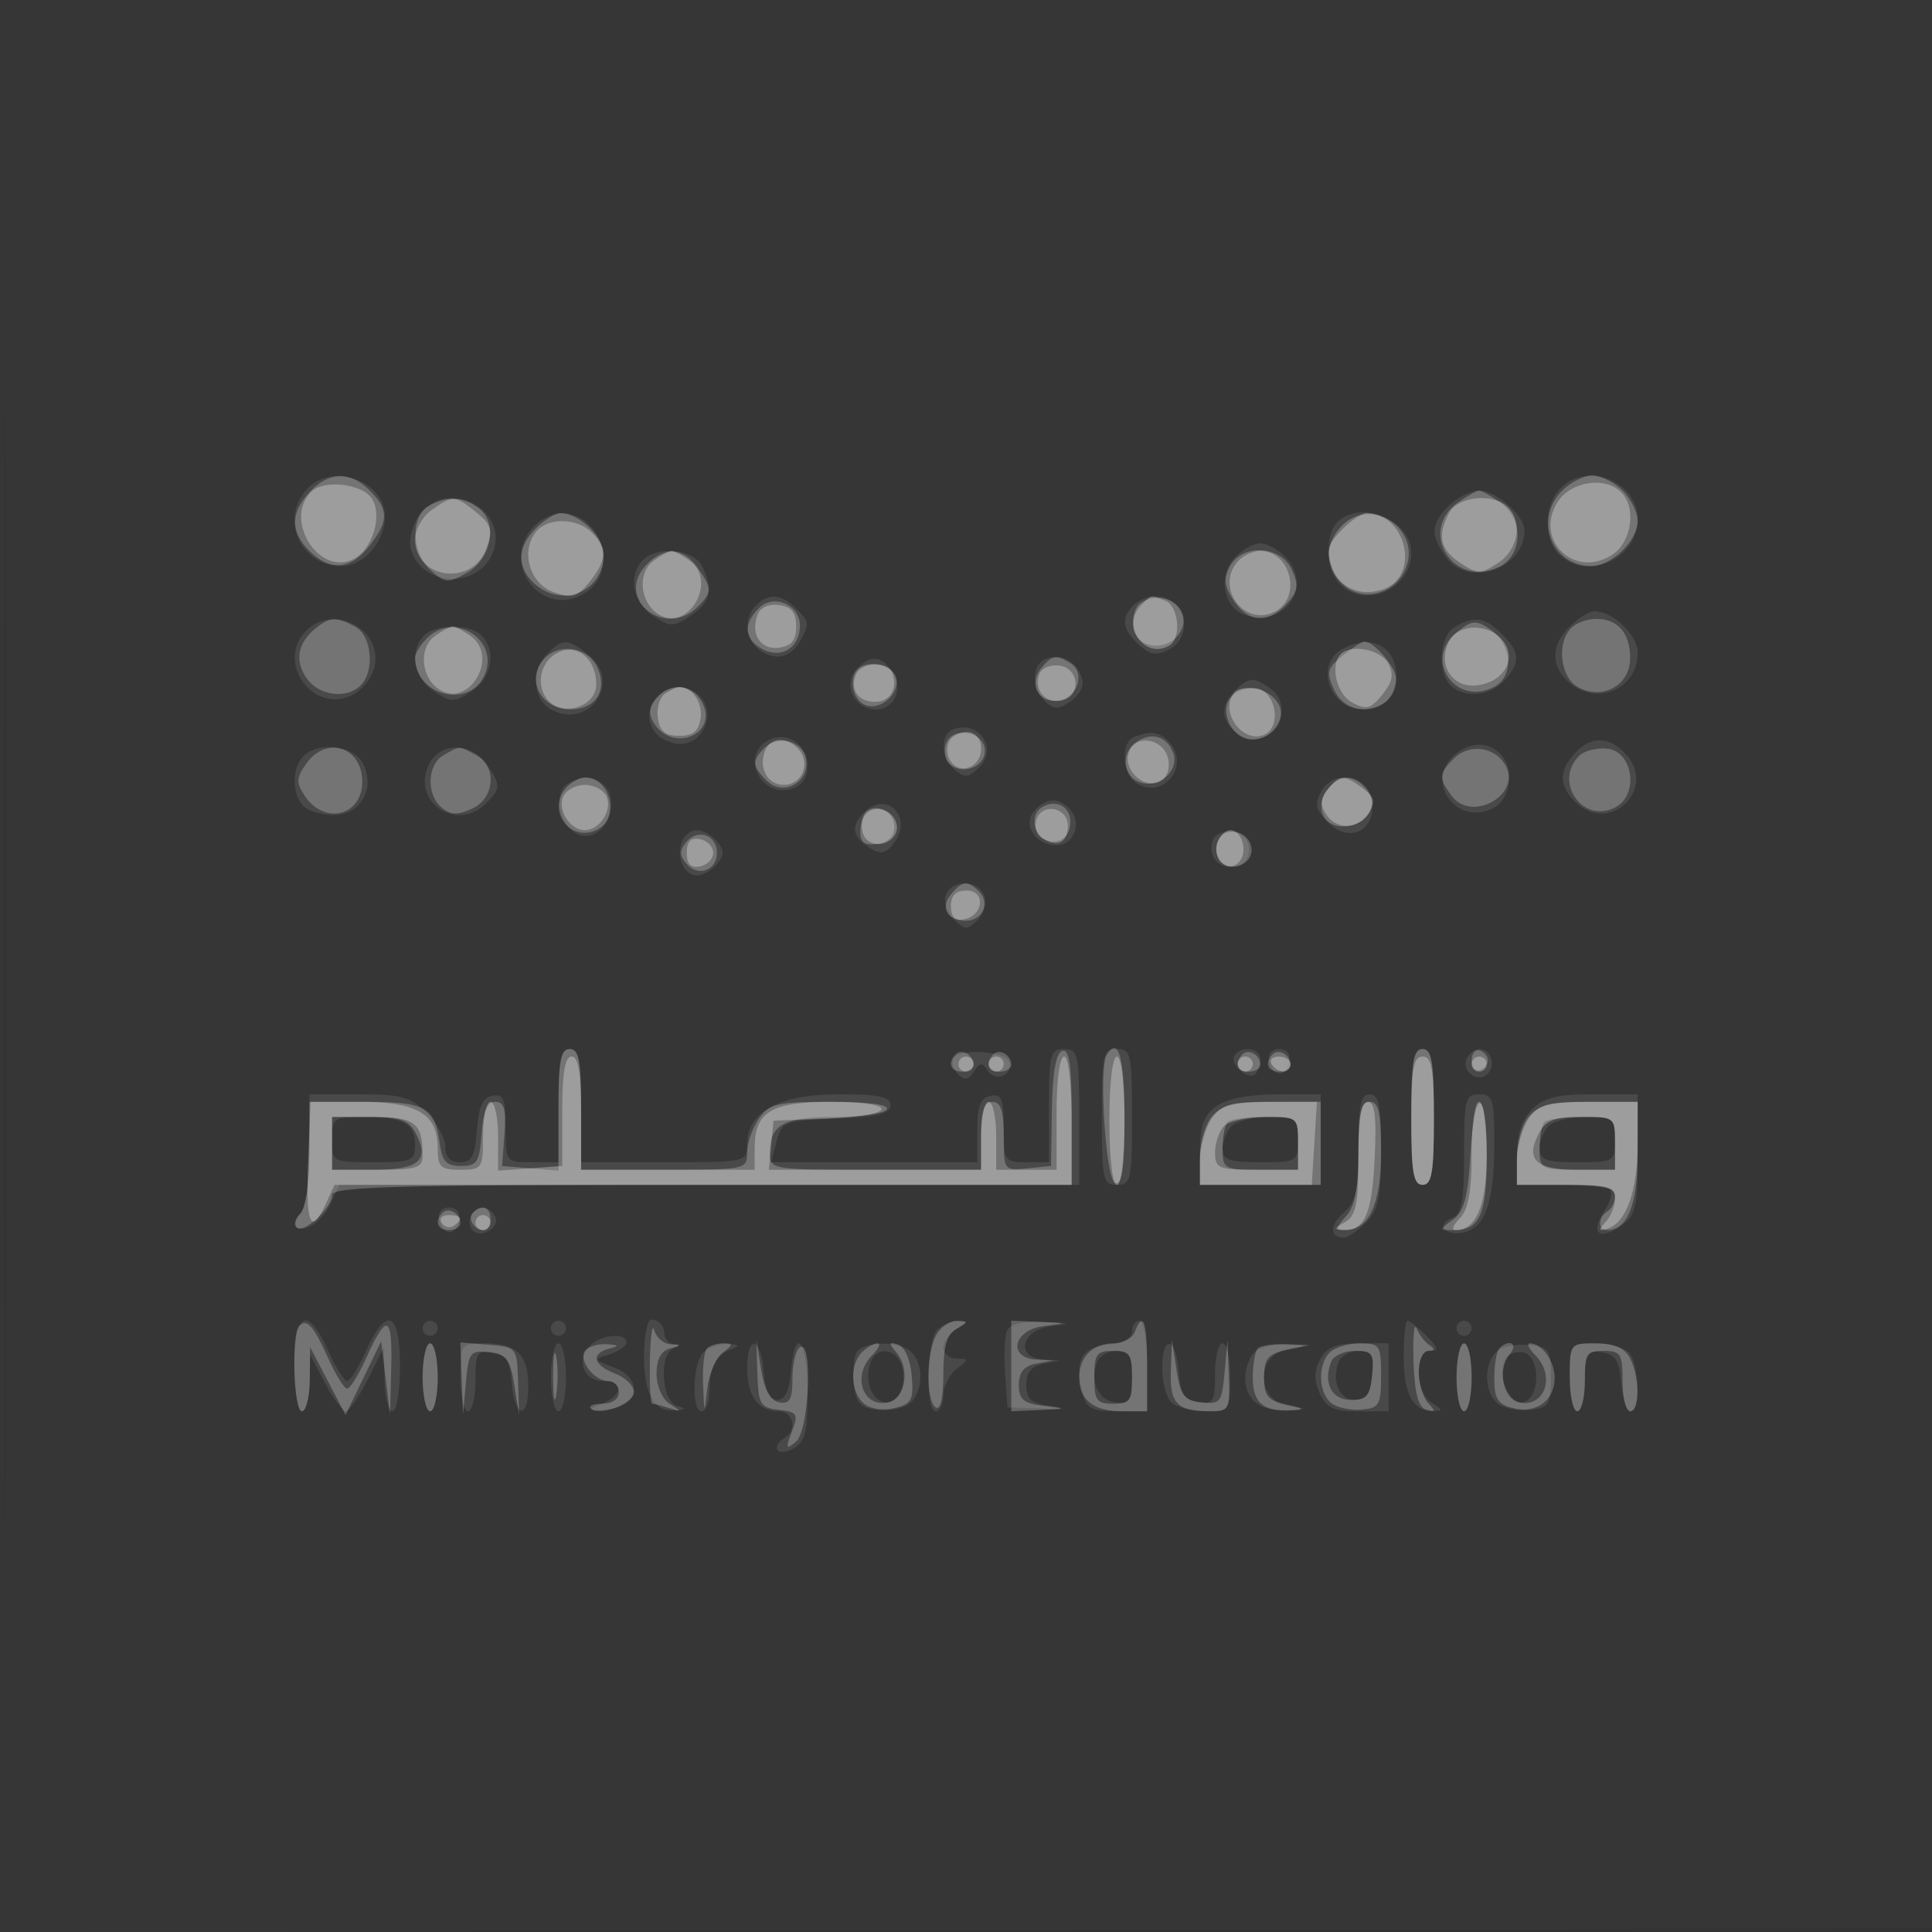
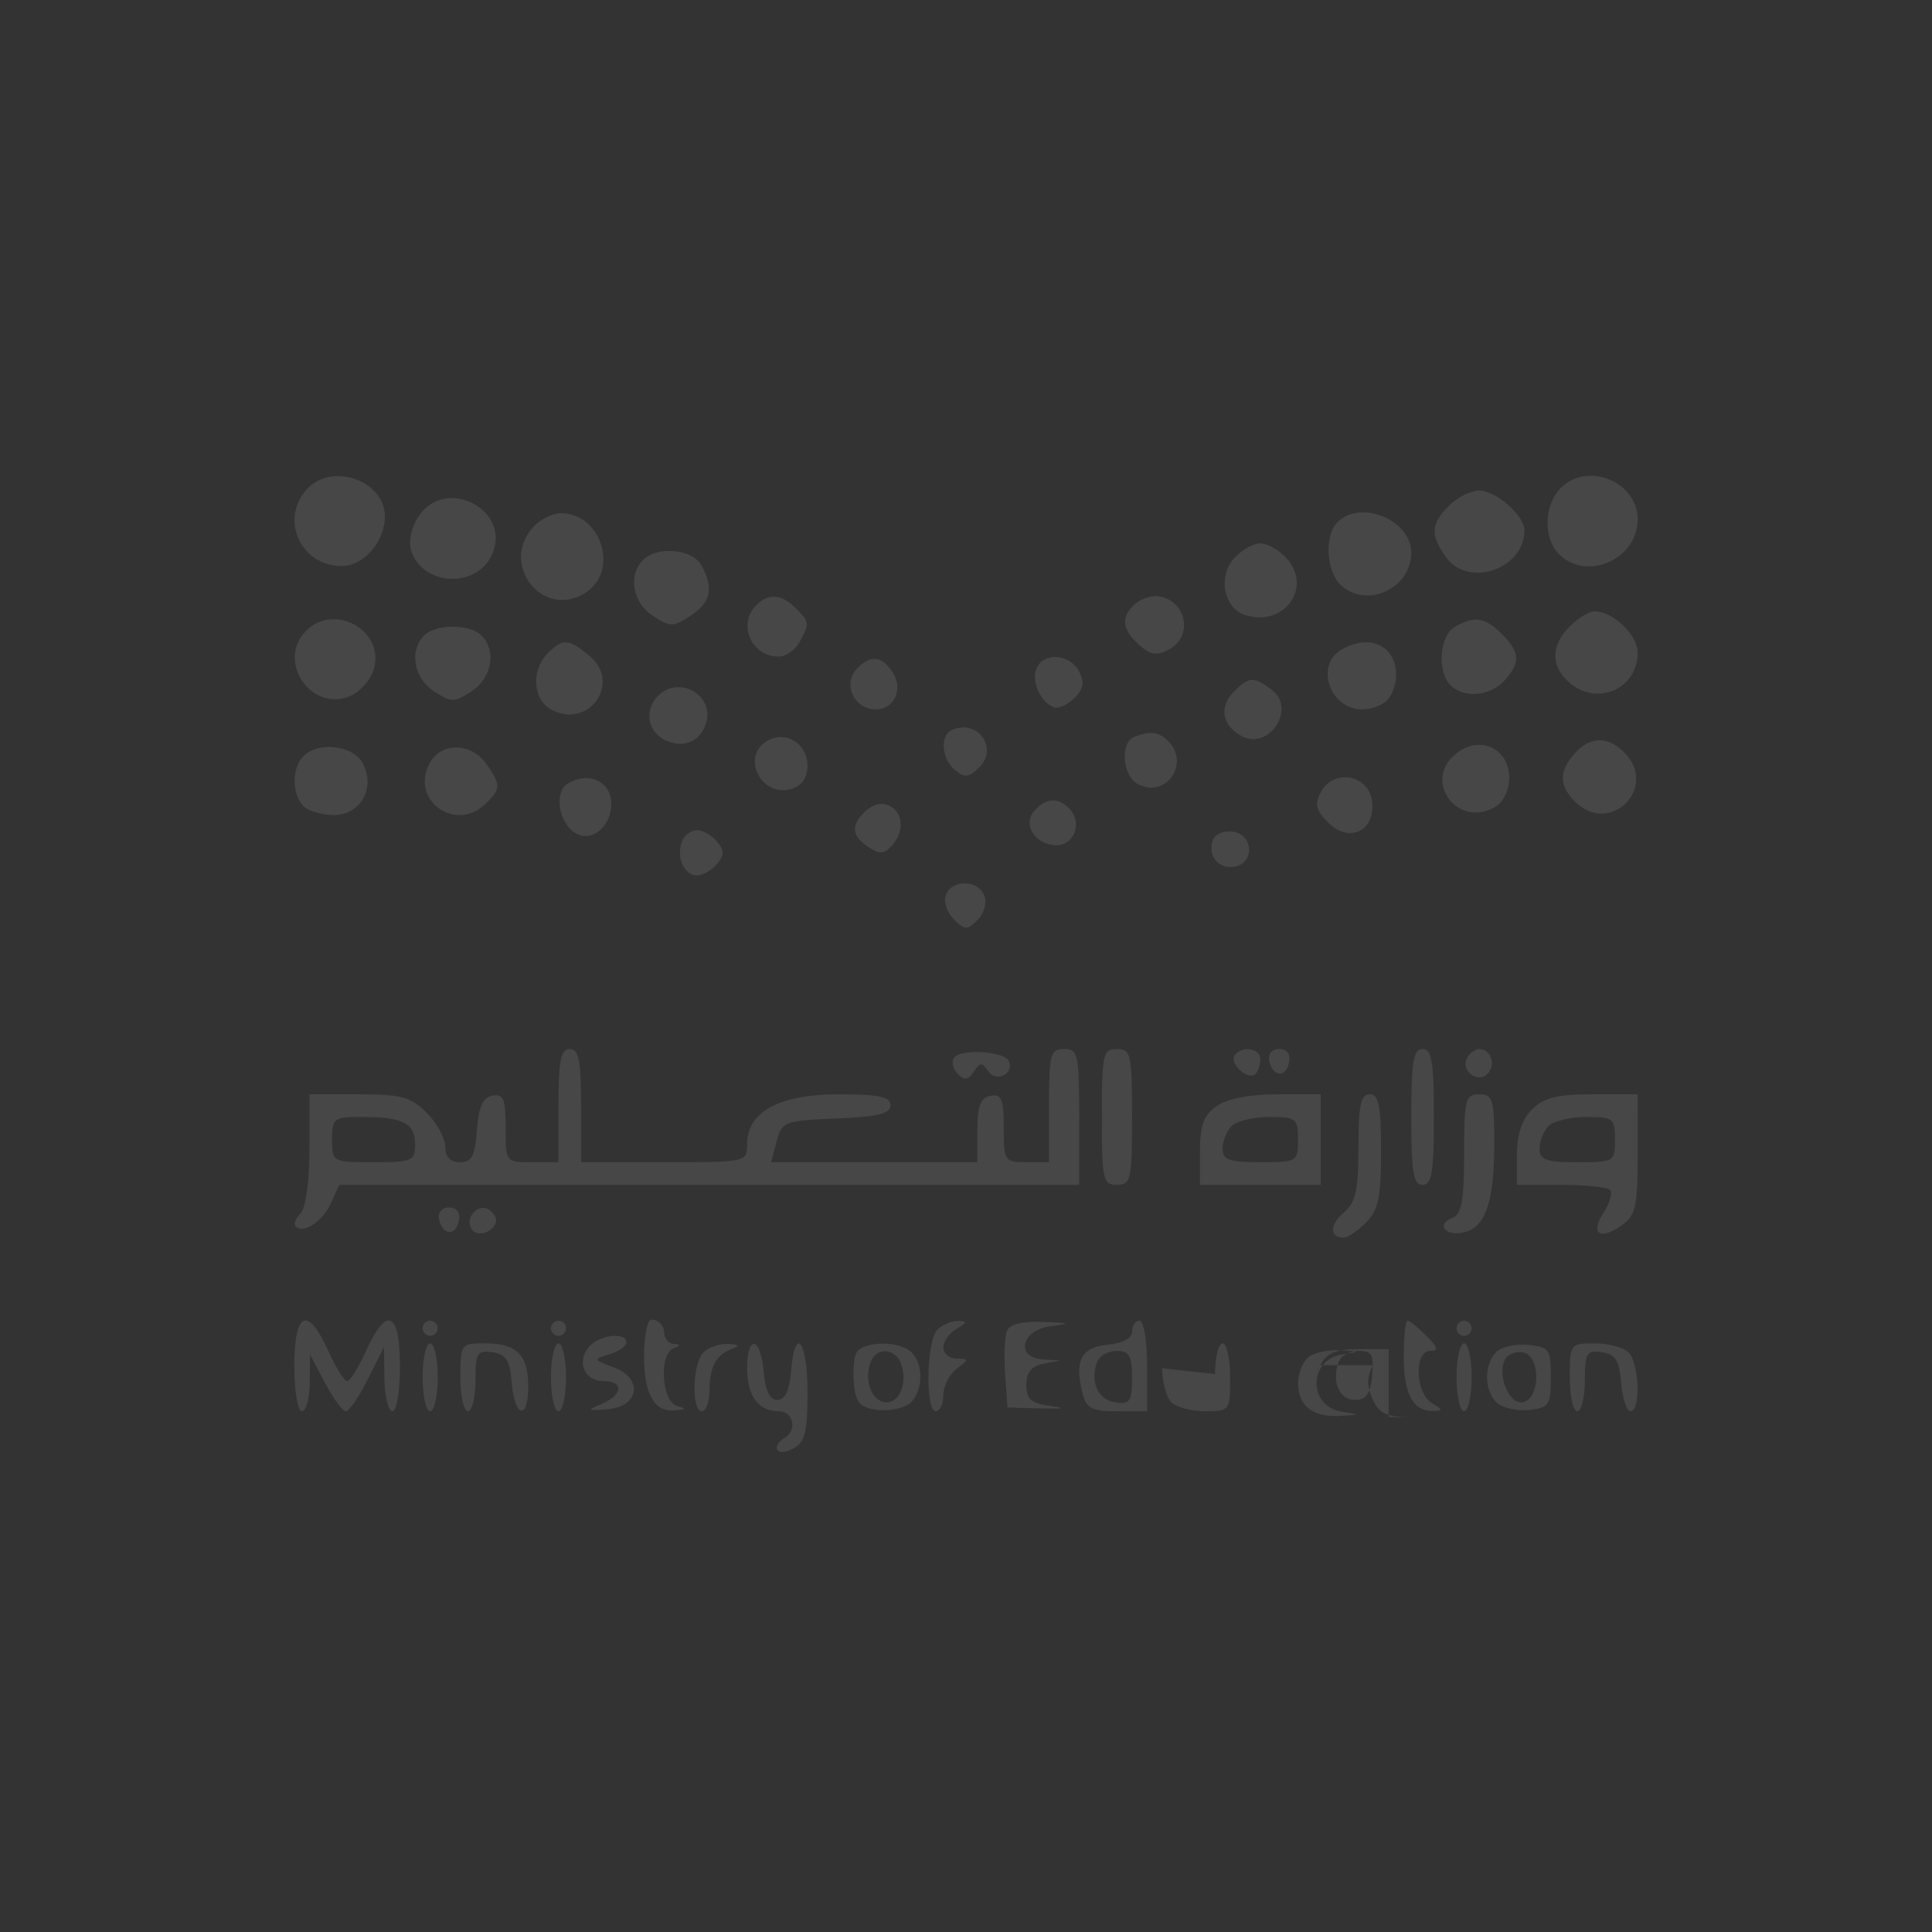
<svg xmlns="http://www.w3.org/2000/svg" width="256" height="256">
  <rect width="100%" height="100%" fill="#333333" stroke="none" />
-   <path fill-opacity=".016" d="M0 128.004v128.004l128.25-.254 128.25-.254.254-127.75L257.008 0H0v128.004m.485.496c0 70.4.119 99.053.265 63.672.146-35.38.146-92.98 0-128C.604 29.153.485 58.1.485 128.5" fill="#fbfbfb" fill-rule="evenodd" />
-   <path fill-opacity=".103" d="M40.655 64.829C37.033 68.831 39.833 75 45.272 75 48.196 75 51 71.785 51 68.432c0-4.771-7.062-7.231-10.345-3.603m166 0c-2.09 2.31-2.132 6.551-.084 8.6 3.668 3.667 10.429.684 10.429-4.603 0-5.121-6.911-7.792-10.345-3.997M192 67c-2.407 2.407-2.501 3.84-.443 6.777 2.934 4.19 10.443 1.673 10.443-3.5 0-1.966-3.764-5.277-6-5.277-1.1 0-2.9.9-4 2M55.44 68.451c-.946 1.444-1.338 3.294-.955 4.501 1.493 4.706 8.632 5.081 10.691.561 2.706-5.939-6.145-10.542-9.736-5.062m15.215 1.378c-4.548 5.025 1.354 12.361 6.98 8.675C82.068 75.599 79.674 68 74.326 68c-1.109 0-2.761.823-3.671 1.829M177.2 69.2c-1.699 1.699-1.488 6.369.371 8.229 3.338 3.337 9.429.633 9.429-4.186 0-4.351-6.72-7.123-9.8-4.043m-13.664 4.76c-2.201 2.433-1.384 6.636 1.466 7.541 5.157 1.636 8.984-3.649 5.462-7.541C169.488 72.882 167.93 72 167 72c-.93 0-2.488.882-3.464 1.96M85.2 74.2c-2.016 2.016-1.379 5.637 1.3 7.392 2.316 1.517 2.684 1.517 5 0 2.694-1.766 3.099-3.604 1.465-6.658-1.173-2.192-5.864-2.635-7.765-.734m15 6c-2.512 2.512-.642 6.8 2.965 6.8.97 0 2.23-.87 2.8-1.934 1.339-2.502 1.323-2.635-.536-4.495-1.879-1.879-3.599-2.001-5.229-.371m50 0c-1.701 1.701-1.492 3.226.717 5.225 1.529 1.384 2.338 1.509 4 .62C158.394 84.184 156.983 79 153 79c-.88 0-2.14.54-2.8 1.2M208 83c-2.491 2.491-2.554 5.189-.171 7.345 3.681 3.332 9.171 1.021 9.171-3.86 0-2.357-3.263-5.485-5.723-5.485-.702 0-2.177.9-3.277 2m-167.429.571c-4.045 4.046.74 10.975 5.942 8.605 1.338-.609 2.723-2.266 3.078-3.682 1.264-5.037-5.315-8.627-9.02-4.923m152.179-.491c-2.01 1.171-2.349 5.921-.55 7.72 1.767 1.767 5.254 1.46 7.145-.629 2.163-2.39 2.088-3.738-.345-6.171-2.222-2.222-3.653-2.433-6.25-.92M56.2 84.2c-2.016 2.016-1.379 5.637 1.3 7.392 2.316 1.517 2.684 1.517 5 0 2.679-1.755 3.316-5.376 1.3-7.392-1.547-1.547-6.053-1.547-7.6 0m16.371 2.371c-2.22 2.221-1.974 6.143.467 7.449 5.029 2.692 9.417-3.614 5.002-7.189-2.761-2.235-3.46-2.269-5.469-.26m105.179-.491c-3.56 2.073-1.53 7.92 2.75 7.92 1.155 0 2.64-.54 3.3-1.2.66-.66 1.2-2.145 1.2-3.3 0-3.954-3.499-5.605-7.25-3.42m-64.132 2.445c-2.039 2.039-.502 5.475 2.449 5.475 2.387 0 3.638-2.658 2.271-4.826-1.434-2.273-2.895-2.474-4.72-.649m23.691.111c-.668 1.741.634 4.512 2.396 5.099.585.195 1.789-.372 2.677-1.26 1.224-1.224 1.364-2.08.581-3.544-1.261-2.356-4.792-2.54-5.654-.295m26.212 2.985c-1.949 1.949-1.656 4.265.729 5.767 3.737 2.353 7.731-3.466 4.168-6.072-2.321-1.696-2.933-1.658-4.897.305M87.2 92.2c-1.8 1.8-1.447 4.598.728 5.761 2.442 1.307 4.817.419 5.617-2.101 1.185-3.736-3.542-6.463-6.345-3.66m39.05 4.467c-1.738.695-1.563 3.828.3 5.375 1.281 1.063 1.842.994 3.233-.397 2.519-2.518-.18-6.32-3.533-4.978m-24.526 1.467c-3.68 2.06-.841 7.673 3.228 6.381 1.314-.417 2.048-1.509 2.048-3.047 0-2.915-2.829-4.703-5.276-3.334m48.526-.472c-1.849.746-1.517 5.089.474 6.204 3.671 2.054 7.07-2.672 4.076-5.666-1.25-1.25-2.437-1.391-4.55-.538m42.648 2.219c-4.362 3.533.086 9.803 5.064 7.139 2.021-1.081 2.686-4.529 1.273-6.593-1.43-2.087-4.144-2.321-6.337-.546m15.757-.052c-2.184 2.413-2.09 4.467.305 6.635 4.504 4.076 10.58-2 6.504-6.504-2.22-2.453-4.666-2.5-6.809-.131M40.2 100.2c-1.543 1.543-1.543 5.057 0 6.6.66.66 2.47 1.2 4.021 1.2 3.57 0 5.591-3.613 3.847-6.874-1.272-2.376-5.876-2.918-7.868-.926m16.732.926c-2.653 4.958 3.493 9.306 7.497 5.303 1.952-1.953 1.953-2.438.014-5.206-2-2.856-6.007-2.907-7.511-.097m18.231 2.752c-1.747 1.108-1.123 5.13 1.003 6.462 2.184 1.368 4.834-.746 4.834-3.855 0-2.98-3.08-4.355-5.837-2.607m99.881 1.039c-.881 1.647-.698 2.429.956 4.083 2.797 2.797 6.264 1.115 5.81-2.817-.406-3.518-5.091-4.394-6.766-1.266m-60.56 2.742c-1.831 1.831-1.565 3.269.884 4.77 1.366.836 2.05.666 3.122-.776 2.543-3.422-1.023-6.978-4.006-3.994M137 107.5c-1.532 1.846.246 4.5 3.015 4.5 2.238 0 3.382-2.817 1.88-4.627-1.487-1.791-3.343-1.743-4.895.127m-46.638 4c-.793 2.064.282 4.5 1.984 4.5.775 0 1.969-.675 2.654-1.5.993-1.197.993-1.803 0-3-.685-.825-1.879-1.5-2.654-1.5-.775 0-1.668.675-1.984 1.5m70.358-.212c-.793 2.066.755 3.96 2.9 3.547 2.657-.512 2.461-4.252-.243-4.638-1.167-.166-2.363.324-2.657 1.091m-35.388 7.29c-.333.867.131 2.314 1.031 3.214 1.473 1.472 1.791 1.482 3.174.1.869-.87 1.257-2.265.893-3.214-.814-2.122-4.296-2.19-5.098-.1M74 146.5v7.5h-3.5c-3.49 0-3.5-.013-3.5-4.573 0-3.816-.29-4.519-1.75-4.242-1.277.242-1.833 1.48-2.057 4.574-.249 3.427-.681 4.241-2.25 4.241-1.291 0-1.943-.687-1.943-2.045 0-1.125-1.105-3.15-2.455-4.5-2.106-2.107-3.383-2.455-9-2.455H41v7.3c0 4.287-.488 7.788-1.183 8.483-.651.651-.941 1.427-.643 1.724 1.03 1.03 3.561-.629 4.669-3.062L44.957 157H143v-9c0-8.333-.148-9-2-9-1.822 0-2 .667-2 7.5v7.5h-3c-2.896 0-3-.159-3-4.573 0-3.821-.288-4.517-1.75-4.228-1.336.263-1.75 1.344-1.75 4.574v4.23l-13.664-.002-13.663-.001.732-2.75c.703-2.638 1.024-2.762 7.914-3.044 5.486-.224 7.181-.637 7.181-1.75 0-1.133-1.521-1.456-6.865-1.456-7.866 0-12.135 2.312-12.135 6.573 0 2.422-.021 2.427-11 2.427H77v-7.5c0-6-.3-7.5-1.5-7.5s-1.5 1.5-1.5 7.5m52.374-6.296c-.33.533-.08 1.49.555 2.125.872.872 1.388.79 2.113-.337.804-1.252 1.101-1.271 1.846-.114 1.005 1.56 3.42.545 2.84-1.193-.469-1.408-6.536-1.805-7.354-.481M146 148c0 8.333.148 9 2 9s2-.667 2-9-.148-9-2-9-2 .667-2 9m17.57-8.113c-.681 1.101 1.868 3.342 2.772 2.438.362-.362.658-1.258.658-1.992 0-1.489-2.578-1.825-3.43-.446m4.607.666c.452 2.172 2.227 2.305 2.633.197.21-1.095-.28-1.75-1.31-1.75-.961 0-1.512.647-1.323 1.553M187 148c0 7.333.278 9 1.5 9s1.5-1.667 1.5-9-.278-9-1.5-9-1.5 1.667-1.5 9m7.446-7.913c-1.03 1.668 1.287 3.58 2.667 2.2 1.154-1.154.432-3.287-1.113-3.287-.485 0-1.184.489-1.554 1.087m-33.223 6.47c-1.73 1.211-2.223 2.542-2.223 6V157h16v-12h-5.777c-3.611 0-6.612.584-8 1.557M180 152.01c0 5.711-.361 7.319-1.949 8.678-1.896 1.624-1.892 3.312.008 3.312.518 0 1.841-.9 2.941-2 1.644-1.644 2-3.333 2-9.5 0-6-.3-7.5-1.5-7.5-1.191 0-1.5 1.446-1.5 7.01m14 .883c0 6.236-.328 8.019-1.563 8.493-2.264.869-.82 2.527 1.641 1.883 2.796-.731 3.922-4.129 3.922-11.834 0-5.768-.207-6.435-2-6.435-1.831 0-2 .667-2 7.893m9-5.893c-1.333 1.333-2 3.333-2 6v4h5.833c3.209 0 6.135.302 6.504.67.368.369-.002 1.695-.822 2.948-1.852 2.825-.57 3.809 2.322 1.784 1.909-1.337 2.163-2.45 2.163-9.459V145h-6c-4.667 0-6.444.444-8 2m-159 4c0 2.97.056 3 5.5 3 5.134 0 5.5-.159 5.5-2.393 0-2.775-1.633-3.607-7.082-3.607-3.687 0-3.918.177-3.918 3m119.2-1.8c-.66.66-1.2 2.01-1.2 3 0 1.493.852 1.8 5 1.8 4.889 0 5-.067 5-3 0-2.807-.244-3-3.8-3-2.09 0-4.34.54-5 1.2m42 0c-.66.66-1.2 2.01-1.2 3 0 1.493.852 1.8 5 1.8 4.889 0 5-.067 5-3 0-2.807-.244-3-3.8-3-2.09 0-4.34.54-5 1.2M58.177 161.553c.452 2.172 2.227 2.305 2.633.197.21-1.095-.28-1.75-1.31-1.75-.961 0-1.512.647-1.323 1.553m4.269-.466c-.369.598-.28 1.479.199 1.958 1.183 1.183 3.786-.538 2.924-1.933-.873-1.414-2.258-1.425-3.123-.025M39 181c0 3.333.444 6 1 6 .55 0 1.02-1.687 1.044-3.75l.044-3.75 1.98 3.75c1.089 2.063 2.33 3.75 2.759 3.75.428 0 1.74-1.912 2.914-4.25l2.135-4.25.062 4.25c.034 2.338.512 4.25 1.062 4.25.556 0 1-2.667 1-6 0-7.23-1.784-8.023-4.5-2-.992 2.2-2.117 4-2.5 4s-1.508-1.8-2.5-4c-2.716-6.023-4.5-5.23-4.5 2m17-5c0 .55.45 1 1 1s1-.45 1-1-.45-1-1-1-1 .45-1 1m17 0c0 .55.45 1 1 1s1-.45 1-1-.45-1-1-1-1 .45-1 1m12.908-.75c-.773 2.111-.757 7.017.03 9.088.712 1.872 1.687 2.628 3.287 2.546 1.694-.086 1.828-.233.525-.573-2.078-.543-2.49-6.846-.5-7.649 1-.403 1-.52 0-.583-.687-.043-1.25-.754-1.25-1.579 0-1.201-1.731-2.235-2.092-1.25m38.292.95c-1.445 1.445-1.619 10.8-.2 10.8.55 0 1-.963 1-2.14s.787-2.737 1.75-3.468c1.667-1.265 1.667-1.33 0-1.36-.963-.018-1.75-.685-1.75-1.482 0-.798.787-1.909 1.75-2.47 1.441-.839 1.476-1.025.2-1.05-.852-.016-2.09.51-2.75 1.17m9.206.186c-.293.762-.391 3.349-.219 5.75l.313 4.364 4.5.125c3.005.083 3.42-.021 1.25-.314-2.628-.354-3.25-.891-3.25-2.805 0-1.659.672-2.496 2.25-2.8l2.25-.434-2.25-.136c-3.784-.229-2.947-3.923 1-4.413 2.796-.347 2.651-.425-1.031-.563-2.845-.106-4.46.305-4.813 1.226m16.594.051c0 .889-1.236 1.556-3.242 1.75-3.497.338-4.408 2.088-3.328 6.392.516 2.054 1.211 2.421 4.589 2.421H152v-6c0-3.333-.444-6-1-6-.55 0-1 .646-1 1.437m36 3.363c0 4.95 1.252 7.223 3.95 7.17 1.276-.025 1.241-.211-.2-1.05-2.218-1.292-2.422-6.92-.25-6.92 1.167 0 1.056-.444-.5-2-1.1-1.1-2.225-2-2.5-2-.275 0-.5 2.16-.5 4.8m7-3.8c0 .55.45 1 1 1s1-.45 1-1-.45-1-1-1-1 .45-1 1m-114.989 2.487c-1.654 1.992-.56 4.513 1.958 4.513 2.717 0 2.584 1.83-.219 3.016-2.055.87-1.99.932.75.718 4.226-.33 4.772-4.102.806-5.565-2.739-1.01-2.753-1.051-.556-1.718 1.237-.376 2.25-1.082 2.25-1.568 0-1.445-3.656-1.002-4.989.604M56 182.5c0 2.475.45 4.5 1 4.5s1-2.025 1-4.5-.45-4.5-1-4.5-1 2.025-1 4.5m5 0c0 2.475.45 4.5 1 4.5s1-1.831 1-4.07c0-3.648.233-4.036 2.25-3.75 1.807.257 2.311 1.058 2.56 4.07.383 4.623 2.19 4.995 2.19.45 0-4.173-1.527-5.7-5.7-5.7-3.244 0-3.3.076-3.3 4.5m12 0c0 2.475.45 4.5 1 4.5s1-2.025 1-4.5-.45-4.5-1-4.5-1 2.025-1 4.5m20.2-3.3c-1.448 1.448-1.611 7.8-.2 7.8.55 0 1.007-1.238 1.015-2.75.018-3.162.855-4.71 2.985-5.521 1.069-.407.911-.594-.55-.65-1.127-.043-2.59.461-3.25 1.121m5.8 2.1c0 3.677 1.491 5.7 4.2 5.7 1.914 0 2.477 2.463.8 3.5-1.957 1.209-1.036 2.59 1 1.5 1.683-.901 2-2.094 2-7.535 0-6.905-1.671-8.977-2.19-2.715-.209 2.529-.799 3.75-1.81 3.75-1.011 0-1.601-1.221-1.81-3.75-.383-4.623-2.19-4.995-2.19-.45m14.394-1.884c-.299.778-.397 2.691-.219 4.25.26 2.267.888 2.899 3.135 3.156 1.546.177 3.459-.215 4.25-.872 1.75-1.452 1.88-5.11.24-6.75-1.657-1.657-6.744-1.509-7.406.216M154 181.3c0 1.815.54 3.84 1.2 4.5.66.66 2.685 1.2 4.5 1.2 3.244 0 3.3-.076 3.3-4.5 0-2.475-.45-4.5-1-4.5s-1 1.831-1 4.07c0 3.648-.233 4.036-2.25 3.75-1.807-.257-2.311-1.058-2.56-4.07-.383-4.623-2.19-4.995-2.19-.45m12.2-2.1c-.66.66-1.2 2.145-1.2 3.3 0 2.989 1.922 4.523 5.45 4.35 2.934-.144 2.948-.165.362-.56-4.507-.689-4.474-6.89.04-7.584 2.497-.383 2.474-.415-.402-.556-1.677-.083-3.59.39-4.25 1.05m8.732.926c-.826 1.544-.841 2.778-.056 4.5.877 1.926 1.841 2.374 5.103 2.374H184v-9h-3.965c-3.02 0-4.236.507-5.103 2.126M193 182.5c0 2.475.45 4.5 1 4.5s1-2.025 1-4.5-.45-4.5-1-4.5-1 2.025-1 4.5m5.245-3.345c-1.679 1.679-1.575 5.326.195 6.795.791.657 2.704 1.049 4.25.872 2.558-.293 2.81-.681 2.81-4.322 0-3.714-.215-4.021-3.005-4.295-1.653-.162-3.565.265-4.25.95M208 182.5c0 2.475.45 4.5 1 4.5s1-1.831 1-4.07c0-3.648.233-4.036 2.25-3.75 1.807.257 2.311 1.058 2.56 4.07.171 2.063.734 3.75 1.25 3.75 1.366 0 1.153-6.387-.26-7.8-.66-.66-2.685-1.2-4.5-1.2-3.244 0-3.3.076-3.3 4.5m-92.616-2.058c-.884 2.304.002 5.009 1.752 5.346 1.903.366 3.155-2.295 2.319-4.929-.699-2.203-3.284-2.468-4.071-.417m30 0c-.995 2.592.092 5.052 2.376 5.378 1.961.279 2.24-.125 2.24-3.25 0-2.922-.369-3.57-2.031-3.57-1.118 0-2.281.649-2.585 1.442m32 0c-.98 2.554.074 5.058 2.13 5.058 1.51 0 2.061-.779 2.299-3.25.264-2.732-.02-3.25-1.781-3.25-1.152 0-2.344.649-2.648 1.442m22.115-.441c-1.226 1.984.421 6.161 2.287 5.802 2.336-.45 2.385-6.146.057-6.595-.911-.175-1.966.182-2.344.793" fill="#fbfbfb" fill-rule="evenodd" />
-   <path fill-opacity=".24" d="M41.039 65.189C38.462 67.954 38.45 70.45 41 73c2.728 2.728 5.454 2.51 7.927-.635 2.591-3.294 2.606-4.832.073-7.365-2.603-2.603-5.423-2.536-7.961.189M207 65c-3.778 3.778-1.395 10 3.829 10 2.721 0 6.171-3.354 6.171-6 0-1.1-.9-2.9-2-4s-2.9-2-4-2-2.9.9-4 2m-13.777 1.557c-5.395 3.778-.749 11.371 5.277 8.625 3.31-1.508 3.467-6.391.277-8.625C197.555 65.701 196.305 65 196 65c-.305 0-1.555.701-2.777 1.557M56.75 67.08c-2.404 1.4-2.224 6.181.318 8.482 1.888 1.708 2.303 1.741 4.75.373 3.339-1.865 4.221-6.702 1.577-8.636-2.111-1.543-4.251-1.613-6.645-.219M71 70c-2.491 2.491-2.554 5.189-.171 7.345C74.51 80.677 80 78.366 80 73.485 80 71.128 76.737 68 74.277 68c-.702 0-2.177.9-3.277 2m106.655-.171c-2.211 2.443-2.09 5.467.305 7.635 2.555 2.312 6.724 1.323 8.216-1.951 2.425-5.322-4.605-10.012-8.521-5.684m-92.159 5.175c-3.994 4.413 2.703 9.654 6.933 5.425 1.952-1.953 1.953-2.438.014-5.206-1.933-2.76-4.572-2.843-6.947-.219m77.468.063c-.86 1.608-.752 2.608.488 4.5 1.937 2.956 4.617 3.119 7.052.429 1.498-1.656 1.616-2.438.676-4.5-1.479-3.245-6.566-3.511-8.216-.429m-62.395 5.506c-2.148 2.149-1.967 4.143.495 5.461 2.468 1.321 4.936-.239 4.936-3.121 0-2.789-3.481-4.289-5.431-2.34m50.594-.695c-.736.467-1.186 1.922-1 3.235.405 2.868 4.513 3.348 6.17.721 1.905-3.021-1.969-5.985-5.17-3.956M41.831 83.25c-2.394 1.929-2.825 4.313-1.199 6.635 1.629 2.325 5.29 2.793 7.168.915 1.901-1.901 1.458-6.592-.734-7.765-2.503-1.339-3.349-1.304-5.235.215m151.162.555c-4.48 3.627-.077 9.916 5.029 7.183 2.673-1.431 2.322-5.704-.628-7.651-1.846-1.218-2.39-1.16-4.401.468M208.2 83.2c-1.992 1.992-1.45 6.596.926 7.868 3.261 1.744 6.874-.277 6.874-3.847 0-3.351-1.612-5.221-4.5-5.221-1.155 0-2.64.54-3.3 1.2M56.571 84.571C55.707 85.436 55 86.59 55 87.137c0 5.017 7.135 6.857 9.18 2.367 2.118-4.649-3.955-8.586-7.609-4.933m121.326 2.312c-2.052 1.661-2.185 2.189-1.132 4.5 1.899 4.168 8.235 3.069 8.235-1.428 0-1.519-2.925-4.955-4.218-4.955-.308 0-1.607.847-2.885 1.883M72.2 87.2c-2.66 2.66-.603 6.8 3.378 6.8 3.326 0 4.962-2.519 3.59-5.53-1.223-2.685-4.886-3.352-6.968-1.27m65.811 1.287c-1.782 2.147-.463 4.716 2.224 4.333 2.563-.365 3.638-3.652 1.613-4.935-1.874-1.188-2.423-1.102-3.837.602m-24.344.18c-1.267 1.266-.661 4.121 1.011 4.763 2.124.815 4.793-1.761 3.99-3.852-.608-1.584-3.755-2.158-5.001-.911M86.93 92.584c-.95 1.145-1.025 2.046-.27 3.25 2.53 4.036 8.604 1.397 6.374-2.77-1.314-2.456-4.271-2.688-6.104-.48m76.163-.196c-1.613 1.944.229 5.612 2.82 5.612 2.743 0 4.714-2.78 3.427-4.834-1.387-2.213-4.712-2.627-6.247-.778m-37.73 6.109c-.346.901-.167 2.099.398 2.664 1.63 1.63 4.739.531 4.739-1.675 0-2.543-4.228-3.358-5.137-.989m25.125-.112c-2.233 1.633-1.536 5.033 1.11 5.413 2.501.359 4.666-1.947 3.842-4.094-.847-2.207-2.965-2.772-4.952-1.319m-49.25.777c-1.62 1.62-1.562 2.371.331 4.265 2.157 2.156 5.677.313 5.242-2.745-.356-2.5-3.684-3.409-5.573-1.52m-60.668 2.042c-1.315 1.877-1.343 2.506-.187 4.25 2.593 3.912 7.617 2.675 7.617-1.876 0-4.622-4.785-6.151-7.43-2.374m18.18-1.124c-2.158 1.257-2.284 5.232-.22 6.945 1.169.97 2.111 1.004 4 .143 3.052-1.39 3.37-5.616.536-7.133-2.302-1.232-2.12-1.234-4.316.045m133.875.438c-1.965 1.965-2.005 2.58-.319 4.886 2.742 3.75 9.542-.237 7.087-4.154-1.481-2.362-4.782-2.719-6.768-.732m16.618-.361c-3.463 3.463.527 9.107 4.815 6.812 3.137-1.679 2.356-7.362-1.065-7.762-1.379-.161-3.066.266-3.75.95M75.2 104.2c-2.986 2.986.326 7.659 4.024 5.68 2.948-1.578 1.619-6.88-1.724-6.88-.605 0-1.64.54-2.3 1.2m100.84.252c-1.883 2.269-.856 5.048 1.865 5.048 3.154 0 4.941-2.776 3.165-4.916-1.638-1.974-3.462-2.022-5.03-.132m-37.979 2.51c-1.91 1.181-.835 4.538 1.453 4.538 1.262 0 2.096-.773 2.289-2.123.33-2.315-1.741-3.651-3.742-2.415m-23.36.67c-.385.386-.701 1.558-.701 2.604 0 1.402.593 1.819 2.25 1.584 1.471-.209 2.25-1.008 2.25-2.306 0-1.984-2.472-3.208-3.799-1.882m-23.75 3.927c-.928 1.118-.928 1.764 0 2.882 1.51 1.82 4.049.917 4.049-1.441s-2.539-3.261-4.049-1.441m70.413-.066c-.346.903-.15 2.121.436 2.707 1.524 1.524 4.41.131 4.012-1.935-.443-2.302-3.647-2.858-4.448-.772m-35.328 6.963c-1.488 1.793-.541 3.544 1.916 3.544 2.237 0 3.306-2.342 1.77-3.878-1.483-1.483-2.234-1.415-3.686.334M74 147.06v8.061l-3.736-.311-3.735-.31.312-4.25c.24-3.272-.038-4.25-1.207-4.25-1.072 0-1.609 1.25-1.827 4.25-.27 3.742-.596 4.25-2.723 4.25-1.924 0-2.497-.606-2.814-2.975-.65-4.855-1.851-5.525-9.892-5.525H41v6.8c0 3.902-.504 7.304-1.183 7.983-.651.651-.879 1.488-.506 1.861.896.896 4.689-2.581 4.689-4.299 0-1.108 8.621-1.345 49-1.345h49v-9.083c0-6.824-.311-8.979-1.25-8.664-.835.28-1.289 2.881-1.367 7.833l-.117 7.414-3.133.313c-3.099.31-3.133.264-3.133-4.25 0-3.389-.386-4.563-1.5-4.563-1.111 0-1.5 1.167-1.5 4.5v4.5h-14c-13.942 0-14-.01-14-2.3 0-3.655 1.922-4.7 8.641-4.7 3.433 0 6.519-.45 6.859-1 .392-.635-2.304-1-7.384-1-7.136 0-8.171.241-9.559 2.223-.856 1.222-1.557 3.247-1.557 4.5 0 2.231-.22 2.277-11 2.277H77v-8c0-6.444-.292-8-1.5-8-1.209 0-1.5 1.562-1.5 8.06m52.639-7.366c-1.126 1.126-.685 2.306.861 2.306.825 0 1.5-.423 1.5-.941 0-1.261-1.562-2.164-2.361-1.365m5 0c-1.126 1.126-.685 2.306.861 2.306.825 0 1.5-.423 1.5-.941 0-1.261-1.562-2.164-2.361-1.365m15.008.068c-1.081 1.749-.118 16.583 1.103 16.989.939.312 1.25-1.846 1.25-8.668 0-7.98-.805-10.826-2.353-8.321m17.992-.068c-1.126 1.126-.685 2.306.861 2.306.825 0 1.5-.423 1.5-.941 0-1.261-1.562-2.164-2.361-1.365m4 0c-1.126 1.126-.685 2.306.861 2.306.825 0 1.5-.423 1.5-.941 0-1.261-1.562-2.164-2.361-1.365M187 148c0 7.333.278 9 1.5 9s1.5-1.667 1.5-9-.278-9-1.5-9-1.5 1.667-1.5 9m8-7.5c0 .917.484 1.505 1.075 1.308.591-.197 1.075-.786 1.075-1.308s-.484-1.111-1.075-1.308c-.591-.197-1.075.391-1.075 1.308m-34.345 7.329c-.91 1.006-1.655 3.481-1.655 5.5V157h16v-11h-6.345c-4.877 0-6.728.423-8 1.829M180 152.671c0 4.805-.463 7.183-1.655 8.5-1.409 1.557-1.432 1.829-.155 1.829 3.213 0 4.81-3.429 4.81-10.329 0-5.263-.317-6.671-1.5-6.671s-1.5 1.408-1.5 6.671m14.824.438c-.312 5.529-.824 7.418-2.304 8.5-1.859 1.359-1.857 1.391.089 1.391 3.464 0 4.391-2.048 4.391-9.7 0-9.373-1.649-9.517-2.176-.191m7.831-5.28c-.91 1.006-1.655 3.481-1.655 5.5V157h6.5c4.993 0 6.5.334 6.5 1.441 0 .793-.45 1.719-1 2.059-1.259.778-1.308 2.5-.071 2.5 2.709 0 4.071-3.369 4.071-10.071V146h-6.345c-4.877 0-6.728.423-8 1.829M44 151.5v3.5h5.531c6.04 0 7.464-1.272 5.511-4.922-.897-1.676-2.074-2.078-6.077-2.078H44v3.5m118.667-2.833c-.367.366-.667 1.941-.667 3.5 0 2.733.176 2.833 5 2.833h5v-3.5c0-3.462-.048-3.5-4.333-3.5-2.384 0-4.634.3-5 .667m42 0c-.367.366-.667 1.941-.667 3.5 0 2.733.176 2.833 5 2.833h5v-3.5c0-3.462-.048-3.5-4.333-3.5-2.384 0-4.634.3-5 .667M58.639 160.694c-1.126 1.126-.685 2.306.861 2.306.825 0 1.5-.423 1.5-.941 0-1.261-1.562-2.164-2.361-1.365m4.055-.055c-.799.799.104 2.361 1.365 2.361.518 0 .941-.675.941-1.5 0-1.546-1.18-1.987-2.306-.861m-23.055 15.055C38.589 176.744 38.916 187 40 187c.55 0 1.02-1.912 1.045-4.25l.045-4.25 2.35 4.494 2.349 4.493 2.356-4.876 2.355-4.877.593 4.883.593 4.883.157-6.309c.174-6.991-.598-7.279-3.321-1.239C47.518 182.178 46.383 184 46 184s-1.518-1.822-2.522-4.048c-1.947-4.318-2.815-5.281-3.839-4.258m46.477 4.556c-.064 3.162.072 5.75.302 5.75.23 0 1.243.259 2.25.576 1.711.537 1.716.501.082-.55-1-.643-1.75-2.358-1.75-4.002 0-1.899.595-3.033 1.75-3.335 1.555-.406 1.564-.47.073-.573-.922-.064-1.882-.903-2.134-1.866-.251-.963-.509.838-.573 4m37.919-3.316c-1.321 2.469-1.344 8.757-.035 9.566.616.381 1-1.306 1-4.391 0-3.716.452-5.273 1.75-6.029 1.631-.95 1.633-1.021.035-1.05-.943-.016-2.18.84-2.75 1.904M134 181v6l3.75-.16c3.692-.158 3.7-.166.5-.563-2.638-.328-3.25-.85-3.25-2.771 0-1.659.672-2.496 2.25-2.8l2.25-.434-2.25-.136c-3.784-.229-2.947-3.923 1-4.413 3.2-.397 3.192-.405-.5-.563L134 175v6m16.362-4.5c-.317.825-1.563 1.5-2.769 1.5-2.766 0-4.593 1.79-4.593 4.5 0 3 1.9 4.5 5.7 4.5h3.3v-6c0-5.945-.528-7.395-1.638-4.5m36.937 3.921c.145 4.268.62 6.048 1.701 6.375 1.211.366 1.259.198.25-.871-.687-.729-1.25-2.585-1.25-4.125 0-1.565.551-2.807 1.25-2.815.865-.011.911-.242.15-.75-.605-.404-1.371-1.41-1.701-2.235-.331-.825-.511 1.164-.4 4.421M56 182.5c0 2.475.45 4.5 1 4.5s1-2.025 1-4.5-.45-4.5-1-4.5-1 2.025-1 4.5m5.175.19.174 4.81.386-4.311c.359-4.011.572-4.289 3.075-4 2.289.265 2.786.908 3.333 4.311l.643 4-.143-4.5c-.141-4.449-.186-4.504-3.893-4.81l-3.75-.311.175 4.811m12.111-.19c.008 2.75.202 3.756.432 2.236.229-1.52.223-3.77-.014-5-.237-1.23-.425.014-.418 2.764m4.187-3.456c-.807 1.305 1.304 3.956 3.149 3.956.758 0 1.378.675 1.378 1.5 0 .872-.907 1.5-2.167 1.5-1.191 0-1.887.279-1.546.62 1.118 1.118 5.713-.622 5.713-2.164 0-.828-1.125-1.933-2.5-2.456-2.907-1.105-3.258-2.655-.75-3.311 1.351-.353 1.251-.483-.441-.573-1.205-.064-2.481.354-2.836.928m16.194-.377c-.367.366-.595 2.504-.507 4.75.158 4.019.166 4.028.556.583.218-1.925 1.132-4.062 2.031-4.75 1.402-1.072 1.418-1.25.111-1.25-.839 0-1.825.3-2.191.667m6.69 3.333c.13 4.104.381 4.527 2.845 4.812 2.462.284 2.614.541 1.718 2.899-.861 2.264-.793 2.428.548 1.315 1.762-1.462 2.278-13.605.532-12.526-.55.34-1 2.199-1 4.132 0 2.807-.352 3.448-1.75 3.182-1.176-.224-1.961-1.643-2.393-4.324l-.643-3.99.143 4.5m13.843-2.8c-1.658 1.658-1.504 5.303.287 6.789.868.721 2.557.966 4.058.589 2.254-.566 2.534-1.095 2.263-4.284-.181-2.139-.927-3.841-1.808-4.129-1.267-.414-1.294-.241-.173 1.117 1.818 2.203 1.097 6.117-1.207 6.556-3.365.642-4.743-3.572-2.049-6.267.865-.864 1.18-1.571.7-1.571-.479 0-1.411.54-2.071 1.2m40.942 2.443c-.151 4.407.813 5.357 5.44 5.357 2.243 0 2.405-.345 2.243-4.75l-.174-4.75-.386 4.311c-.359 4.011-.572 4.289-3.075 4-2.296-.265-2.779-.897-3.298-4.311l-.608-4-.142 4.143m11.525-2.976c-.367.366-.667 2.118-.667 3.893 0 3.386 1.417 4.535 5.332 4.322 1.573-.086 1.345-.295-.832-.76-2.519-.539-3-1.12-3-3.622s.481-3.083 3-3.622l3-.641-3.083-.119c-1.696-.065-3.384.182-3.75.549m9.533.533c-1.607 1.607-1.523 5.287.154 6.678.744.618 2.544 1.025 4 .905 2.415-.2 2.646-.592 2.646-4.501 0-4.023-.169-4.282-2.8-4.282-1.54 0-3.34.54-4 1.2m16.8 3.3c0 2.475.45 4.5 1 4.5s1-2.025 1-4.5-.45-4.5-1-4.5-1 2.025-1 4.5m5.667-3.833c-.367.366-.667 2.158-.667 3.981 0 2.705.461 3.43 2.513 3.945 3.046.764 5.487-1.022 5.487-4.015 0-2.214-1.69-4.578-3.271-4.578-.48 0-.165.707.7 1.571 2.694 2.695 1.316 6.909-2.049 6.267-2.231-.425-3.046-4.331-1.334-6.393 1.17-1.41-.056-2.102-1.379-.778M208 182.5c0 2.475.45 4.5 1 4.5s1-1.8 1-4c0-3.6.25-4 2.5-4s2.5.4 2.5 4c0 2.2.45 4 1 4 1.309 0 1.286-4.597-.035-7.066-.718-1.341-2.098-1.934-4.5-1.934-3.44 0-3.465.033-3.465 4.5m-63 0c0 3.067.31 3.5 2.5 3.5s2.5-.433 2.5-3.5-.31-3.5-2.5-3.5-2.5.433-2.5 3.5m31.384-2.058c-1.086 2.831.071 5.058 2.63 5.058 2.074 0 2.538-.539 2.799-3.25.281-2.912.044-3.25-2.281-3.25-1.427 0-2.844.649-3.148 1.442" fill="#fbfbfb" fill-rule="evenodd" />
-   <path fill-opacity=".304" d="M41.245 65.155c-3.755 3.755 1.09 11.341 5.676 8.887 2.455-1.313 3.771-5.717 2.375-7.947-1.251-1.999-6.391-2.6-8.051-.94m165.195 1.296c-3.282 5.009 2.165 10.348 7.195 7.053 2.593-1.7 3.23-6.239 1.165-8.304-2.1-2.1-6.606-1.426-8.36 1.251M57.223 67.557C56 68.413 55 70.158 55 71.434c0 5.342 7.673 6.325 9.461 1.211.859-2.454.67-3.12-1.342-4.75-2.832-2.293-3.086-2.307-5.896-.338m134.812.377c-1.634 3.054-1.229 4.892 1.465 6.658 2.316 1.517 2.684 1.517 5 0 2.679-1.755 3.316-5.376 1.3-7.392-1.901-1.901-6.592-1.458-7.765.734M178 70c-2.146 2.146-2.346 2.935-1.382 5.446.987 2.573 3.917 3.681 6.817 2.579C188.236 76.199 186.299 68 181.066 68c-.586 0-1.966.9-3.066 2m-106.95.44c-2.123 2.558-.873 6.91 2.305 8.021 2.454.859 3.12.67 4.75-1.342 2.306-2.849 2.387-4.484.324-6.548-1.965-1.965-5.801-2.033-7.379-.131m15.546 3.866c-2.174 1.59-1.809 5.543.654 7.087 3.917 2.455 7.904-4.345 4.154-7.087C90.421 73.588 89.34 73 89 73c-.34 0-1.421.588-2.404 1.306M164.2 74.2c-3.394 3.394.597 9.049 4.8 6.8 3.53-1.889 2.002-8-2-8-.88 0-2.14.54-2.8 1.2m-13 6c-2.729 2.729.545 7.312 3.791 5.306 1.589-.983 1.177-5.228-.573-5.899-2.014-.773-1.816-.809-3.218.593m-50.811 1.23c-.996 2.595.399 4.739 2.857 4.39 1.652-.235 2.254-.987 2.254-2.82 0-1.833-.602-2.585-2.254-2.82-1.353-.192-2.496.308-2.857 1.25m-42.793 2.876c-2.174 1.59-1.809 5.543.654 7.087 3.917 2.455 7.904-4.345 4.154-7.087C61.421 83.588 60.34 83 60 83c-.34 0-1.421.588-2.404 1.306m134.436.634c-1.646 3.076.359 6.269 3.684 5.87 3.349-.402 5.177-3.166 3.678-5.56-1.644-2.626-6.024-2.81-7.362-.31M73.427 86.765c-1.863 1.276-2.337 3.976-1.014 5.785C74.279 95.102 79 93.762 79 90.681c0-3.668-2.929-5.726-5.573-3.916m104.24-.098c-1.476 1.475-.57 5.314 1.516 6.431 1.857.994 2.452.836 3.985-1.058 1.369-1.69 1.557-2.684.782-4.133-.983-1.838-4.91-2.613-6.283-1.24m-64.287 2.785c-.763 1.989.367 3.548 2.572 3.548 1.966 0 3.027-1.717 2.317-3.75-.601-1.724-4.207-1.575-4.889.202m24.34-.164c-.793 2.066.755 3.96 2.9 3.547 2.657-.512 2.461-4.252-.243-4.638-1.167-.166-2.363.324-2.657 1.091m-49.557 2.59c-.736.467-1.186 1.922-1 3.235.253 1.789.963 2.387 2.837 2.387s2.584-.598 2.837-2.387c.289-2.041-1.13-4.082-2.837-4.082-.275 0-1.102.381-1.837.847m75.546-.254c-2.285 2.286.705 6.922 3.718 5.766 2.45-.94 1.688-5.802-.968-6.182-1.123-.161-2.36.027-2.75.416M125.7 98.341c-.77 2.004.875 4.036 2.699 3.336 2.307-.885 2.071-4.677-.292-4.677-1.041 0-2.125.603-2.407 1.341M101.362 99.5c-.878 2.287.351 4.5 2.5 4.5 2.365 0 3.579-2.763 2.033-4.627-1.505-1.813-3.814-1.748-4.533.127m48.229.125c-.849 2.21 1.719 4.854 3.902 4.016 1.015-.389 1.524-1.498 1.327-2.887-.399-2.808-4.265-3.643-5.229-1.129m26.339 4.959c-.953 1.149-1.026 2.041-.263 3.25 1.385 2.196 4.335 2.123 5.724-.143.888-1.448.722-2.095-.832-3.25-2.456-1.823-3.011-1.806-4.629.143m-101.34 1.043c-.701 1.825.995 4.373 2.91 4.373s3.611-2.548 2.91-4.373c-.343-.895-1.653-1.627-2.91-1.627-1.257 0-2.567.732-2.91 1.627m39.774 2.866c-.346.903-.15 2.121.436 2.707 1.524 1.524 4.41.131 4.012-1.935-.443-2.302-3.647-2.858-4.448-.772m22.987.034c-.368.961-.047 2.051.753 2.558 1.982 1.253 3.396.564 3.396-1.655 0-2.415-3.293-3.132-4.149-.903m23.985 3.04c-.834 2.172 1.282 4.215 2.797 2.7 1.28-1.28.487-4.267-1.133-4.267-.585 0-1.333.705-1.664 1.567M91 113c0 1.506.522 2.046 1.75 1.81.963-.186 1.75-1 1.75-1.81s-.787-1.624-1.75-1.81c-1.228-.236-1.75.304-1.75 1.81m35 7.073c0 1.431.539 1.97 1.739 1.739 2.606-.502 2.897-3.812.334-3.812-1.431 0-2.073.642-2.073 2.073m-51.5 27.175v7.252l-4.25.307-4.25.308v-4.558c0-2.506-.45-4.557-1-4.557s-1 2.025-1 4.5c0 4.333-.111 4.5-3 4.5-2.63 0-3-.351-3-2.845 0-4.54-2.69-6.155-10.253-6.155h-6.595l-.326 8.002c-.335 8.232.365 9.867 2.356 5.498l1.139-2.5H142v-8.5c0-5-.412-8.5-1-8.5-.578 0-1 3.167-1 7.5v7.5h-8v-4.5c0-2.475-.45-4.5-1-4.5s-1 2.025-1 4.5v4.5H101.873l.314-3.25.313-3.25 7.25-.294c9.25-.375 9.517-2.206.321-2.206-7.858 0-10.071 1.334-10.071 6.071V155H77v-7.5c0-5.332-.361-7.501-1.25-7.502-.885-.001-1.25 2.115-1.25 7.25M127 141c0 .55.45 1 1 1s1-.45 1-1-.45-1-1-1-1 .45-1 1m4 0c0 .55.45 1 1 1s1-.45 1-1-.45-1-1-1-1 .45-1 1m16 7.5c0 5 .412 8.5 1 8.5.588 0 1-3.5 1-8.5s-.412-8.5-1-8.5c-.588 0-1 3.5-1 8.5m17-7.5c0 .55.45 1 1 1s1-.45 1-1-.45-1-1-1-1 .45-1 1m4.5 0c.34.55 1.041 1 1.559 1s.941-.45.941-1-.702-1-1.559-1-1.281.45-.941 1m18.5 7.5c0 6.889.284 8.5 1.5 8.5s1.5-1.611 1.5-8.5-.284-8.5-1.5-8.5-1.5 1.611-1.5 8.5m8-7.5c0 .55.45 1 1 1s1-.45 1-1-.45-1-1-1-1 .45-1 1m-34.443 7.223c-.856 1.222-1.557 3.697-1.557 5.5V157H173.815l.342-5.501.343-5.502-6.193.002c-5.266.001-6.427.334-7.75 2.224M180 153.45c0 6.041-.331 7.643-1.75 8.47-1.535.894-1.55 1.023-.122 1.05 2.754.051 3.68-2.18 4.033-9.722.248-5.317.005-7.252-.911-7.25-.888.001-1.25 2.16-1.25 7.452m15-.521c0 4.965-.445 7.373-1.571 8.5-.865.864-1.122 1.571-.572 1.571 2.781 0 4.143-3.311 4.143-10.071 0-3.953-.43-6.929-1-6.929-.57 0-1 2.976-1 6.929m7.557-4.706c-.856 1.222-1.557 3.697-1.557 5.5V157h6.5c5.593 0 6.5.251 6.5 1.8 0 .99-.562 2.396-1.25 3.125-1.009 1.069-.961 1.237.25.871 2.459-.744 3.97-4.931 3.985-11.046L217 146h-6.443c-5.525 0-6.666.317-8 2.223M44 151.5v3.5h6c5.248 0 6-.24 6-1.918 0-4.301-1.016-5.082-6.607-5.082H44v3.5m118.2-2.3c-.66.66-1.2 2.235-1.2 3.5 0 2.121.428 2.3 5.5 2.3h5.5v-3.5c0-3.457-.052-3.5-4.3-3.5-2.365 0-4.84.54-5.5 1.2m41.758.878c-1.902 3.555-.511 4.922 5.011 4.922H214v-3.5c0-3.477-.029-3.5-4.465-3.5-3.497 0-4.706.45-5.577 2.078M58.51 162.016c.346.559 1.047.758 1.559.441 1.387-.857 1.129-1.457-.628-1.457-.857 0-1.276.457-.931 1.016M63 162c0 .55.45 1 1 1s1-.45 1-1-.45-1-1-1-1 .45-1 1" fill="#fbfbfb" fill-rule="evenodd" />
+   <path fill-opacity=".103" d="M40.655 64.829C37.033 68.831 39.833 75 45.272 75 48.196 75 51 71.785 51 68.432c0-4.771-7.062-7.231-10.345-3.603m166 0c-2.09 2.31-2.132 6.551-.084 8.6 3.668 3.667 10.429.684 10.429-4.603 0-5.121-6.911-7.792-10.345-3.997M192 67c-2.407 2.407-2.501 3.84-.443 6.777 2.934 4.19 10.443 1.673 10.443-3.5 0-1.966-3.764-5.277-6-5.277-1.1 0-2.9.9-4 2M55.44 68.451c-.946 1.444-1.338 3.294-.955 4.501 1.493 4.706 8.632 5.081 10.691.561 2.706-5.939-6.145-10.542-9.736-5.062m15.215 1.378c-4.548 5.025 1.354 12.361 6.98 8.675C82.068 75.599 79.674 68 74.326 68c-1.109 0-2.761.823-3.671 1.829M177.2 69.2c-1.699 1.699-1.488 6.369.371 8.229 3.338 3.337 9.429.633 9.429-4.186 0-4.351-6.72-7.123-9.8-4.043m-13.664 4.76c-2.201 2.433-1.384 6.636 1.466 7.541 5.157 1.636 8.984-3.649 5.462-7.541C169.488 72.882 167.93 72 167 72c-.93 0-2.488.882-3.464 1.96M85.2 74.2c-2.016 2.016-1.379 5.637 1.3 7.392 2.316 1.517 2.684 1.517 5 0 2.694-1.766 3.099-3.604 1.465-6.658-1.173-2.192-5.864-2.635-7.765-.734m15 6c-2.512 2.512-.642 6.8 2.965 6.8.97 0 2.23-.87 2.8-1.934 1.339-2.502 1.323-2.635-.536-4.495-1.879-1.879-3.599-2.001-5.229-.371m50 0c-1.701 1.701-1.492 3.226.717 5.225 1.529 1.384 2.338 1.509 4 .62C158.394 84.184 156.983 79 153 79c-.88 0-2.14.54-2.8 1.2M208 83c-2.491 2.491-2.554 5.189-.171 7.345 3.681 3.332 9.171 1.021 9.171-3.86 0-2.357-3.263-5.485-5.723-5.485-.702 0-2.177.9-3.277 2m-167.429.571c-4.045 4.046.74 10.975 5.942 8.605 1.338-.609 2.723-2.266 3.078-3.682 1.264-5.037-5.315-8.627-9.02-4.923m152.179-.491c-2.01 1.171-2.349 5.921-.55 7.72 1.767 1.767 5.254 1.46 7.145-.629 2.163-2.39 2.088-3.738-.345-6.171-2.222-2.222-3.653-2.433-6.25-.92M56.2 84.2c-2.016 2.016-1.379 5.637 1.3 7.392 2.316 1.517 2.684 1.517 5 0 2.679-1.755 3.316-5.376 1.3-7.392-1.547-1.547-6.053-1.547-7.6 0m16.371 2.371c-2.22 2.221-1.974 6.143.467 7.449 5.029 2.692 9.417-3.614 5.002-7.189-2.761-2.235-3.46-2.269-5.469-.26m105.179-.491c-3.56 2.073-1.53 7.92 2.75 7.92 1.155 0 2.64-.54 3.3-1.2.66-.66 1.2-2.145 1.2-3.3 0-3.954-3.499-5.605-7.25-3.42m-64.132 2.445c-2.039 2.039-.502 5.475 2.449 5.475 2.387 0 3.638-2.658 2.271-4.826-1.434-2.273-2.895-2.474-4.72-.649m23.691.111c-.668 1.741.634 4.512 2.396 5.099.585.195 1.789-.372 2.677-1.26 1.224-1.224 1.364-2.08.581-3.544-1.261-2.356-4.792-2.54-5.654-.295m26.212 2.985c-1.949 1.949-1.656 4.265.729 5.767 3.737 2.353 7.731-3.466 4.168-6.072-2.321-1.696-2.933-1.658-4.897.305M87.2 92.2c-1.8 1.8-1.447 4.598.728 5.761 2.442 1.307 4.817.419 5.617-2.101 1.185-3.736-3.542-6.463-6.345-3.66m39.05 4.467c-1.738.695-1.563 3.828.3 5.375 1.281 1.063 1.842.994 3.233-.397 2.519-2.518-.18-6.32-3.533-4.978m-24.526 1.467c-3.68 2.06-.841 7.673 3.228 6.381 1.314-.417 2.048-1.509 2.048-3.047 0-2.915-2.829-4.703-5.276-3.334m48.526-.472c-1.849.746-1.517 5.089.474 6.204 3.671 2.054 7.07-2.672 4.076-5.666-1.25-1.25-2.437-1.391-4.55-.538m42.648 2.219c-4.362 3.533.086 9.803 5.064 7.139 2.021-1.081 2.686-4.529 1.273-6.593-1.43-2.087-4.144-2.321-6.337-.546m15.757-.052c-2.184 2.413-2.09 4.467.305 6.635 4.504 4.076 10.58-2 6.504-6.504-2.22-2.453-4.666-2.5-6.809-.131M40.2 100.2c-1.543 1.543-1.543 5.057 0 6.6.66.66 2.47 1.2 4.021 1.2 3.57 0 5.591-3.613 3.847-6.874-1.272-2.376-5.876-2.918-7.868-.926m16.732.926c-2.653 4.958 3.493 9.306 7.497 5.303 1.952-1.953 1.953-2.438.014-5.206-2-2.856-6.007-2.907-7.511-.097m18.231 2.752c-1.747 1.108-1.123 5.13 1.003 6.462 2.184 1.368 4.834-.746 4.834-3.855 0-2.98-3.08-4.355-5.837-2.607m99.881 1.039c-.881 1.647-.698 2.429.956 4.083 2.797 2.797 6.264 1.115 5.81-2.817-.406-3.518-5.091-4.394-6.766-1.266m-60.56 2.742c-1.831 1.831-1.565 3.269.884 4.77 1.366.836 2.05.666 3.122-.776 2.543-3.422-1.023-6.978-4.006-3.994M137 107.5c-1.532 1.846.246 4.5 3.015 4.5 2.238 0 3.382-2.817 1.88-4.627-1.487-1.791-3.343-1.743-4.895.127m-46.638 4c-.793 2.064.282 4.5 1.984 4.5.775 0 1.969-.675 2.654-1.5.993-1.197.993-1.803 0-3-.685-.825-1.879-1.5-2.654-1.5-.775 0-1.668.675-1.984 1.5m70.358-.212c-.793 2.066.755 3.96 2.9 3.547 2.657-.512 2.461-4.252-.243-4.638-1.167-.166-2.363.324-2.657 1.091m-35.388 7.29c-.333.867.131 2.314 1.031 3.214 1.473 1.472 1.791 1.482 3.174.1.869-.87 1.257-2.265.893-3.214-.814-2.122-4.296-2.19-5.098-.1M74 146.5v7.5h-3.5c-3.49 0-3.5-.013-3.5-4.573 0-3.816-.29-4.519-1.75-4.242-1.277.242-1.833 1.48-2.057 4.574-.249 3.427-.681 4.241-2.25 4.241-1.291 0-1.943-.687-1.943-2.045 0-1.125-1.105-3.15-2.455-4.5-2.106-2.107-3.383-2.455-9-2.455H41v7.3c0 4.287-.488 7.788-1.183 8.483-.651.651-.941 1.427-.643 1.724 1.03 1.03 3.561-.629 4.669-3.062L44.957 157H143v-9c0-8.333-.148-9-2-9-1.822 0-2 .667-2 7.5v7.5h-3c-2.896 0-3-.159-3-4.573 0-3.821-.288-4.517-1.75-4.228-1.336.263-1.75 1.344-1.75 4.574v4.23l-13.664-.002-13.663-.001.732-2.75c.703-2.638 1.024-2.762 7.914-3.044 5.486-.224 7.181-.637 7.181-1.75 0-1.133-1.521-1.456-6.865-1.456-7.866 0-12.135 2.312-12.135 6.573 0 2.422-.021 2.427-11 2.427H77v-7.5c0-6-.3-7.5-1.5-7.5s-1.5 1.5-1.5 7.5m52.374-6.296c-.33.533-.08 1.49.555 2.125.872.872 1.388.79 2.113-.337.804-1.252 1.101-1.271 1.846-.114 1.005 1.56 3.42.545 2.84-1.193-.469-1.408-6.536-1.805-7.354-.481M146 148c0 8.333.148 9 2 9s2-.667 2-9-.148-9-2-9-2 .667-2 9m17.57-8.113c-.681 1.101 1.868 3.342 2.772 2.438.362-.362.658-1.258.658-1.992 0-1.489-2.578-1.825-3.43-.446m4.607.666c.452 2.172 2.227 2.305 2.633.197.21-1.095-.28-1.75-1.31-1.75-.961 0-1.512.647-1.323 1.553M187 148c0 7.333.278 9 1.5 9s1.5-1.667 1.5-9-.278-9-1.5-9-1.5 1.667-1.5 9m7.446-7.913c-1.03 1.668 1.287 3.58 2.667 2.2 1.154-1.154.432-3.287-1.113-3.287-.485 0-1.184.489-1.554 1.087m-33.223 6.47c-1.73 1.211-2.223 2.542-2.223 6V157h16v-12h-5.777c-3.611 0-6.612.584-8 1.557M180 152.01c0 5.711-.361 7.319-1.949 8.678-1.896 1.624-1.892 3.312.008 3.312.518 0 1.841-.9 2.941-2 1.644-1.644 2-3.333 2-9.5 0-6-.3-7.5-1.5-7.5-1.191 0-1.5 1.446-1.5 7.01m14 .883c0 6.236-.328 8.019-1.563 8.493-2.264.869-.82 2.527 1.641 1.883 2.796-.731 3.922-4.129 3.922-11.834 0-5.768-.207-6.435-2-6.435-1.831 0-2 .667-2 7.893m9-5.893c-1.333 1.333-2 3.333-2 6v4h5.833c3.209 0 6.135.302 6.504.67.368.369-.002 1.695-.822 2.948-1.852 2.825-.57 3.809 2.322 1.784 1.909-1.337 2.163-2.45 2.163-9.459V145h-6c-4.667 0-6.444.444-8 2m-159 4c0 2.97.056 3 5.5 3 5.134 0 5.5-.159 5.5-2.393 0-2.775-1.633-3.607-7.082-3.607-3.687 0-3.918.177-3.918 3m119.2-1.8c-.66.66-1.2 2.01-1.2 3 0 1.493.852 1.8 5 1.8 4.889 0 5-.067 5-3 0-2.807-.244-3-3.8-3-2.09 0-4.34.54-5 1.2m42 0c-.66.66-1.2 2.01-1.2 3 0 1.493.852 1.8 5 1.8 4.889 0 5-.067 5-3 0-2.807-.244-3-3.8-3-2.09 0-4.34.54-5 1.2M58.177 161.553c.452 2.172 2.227 2.305 2.633.197.21-1.095-.28-1.75-1.31-1.75-.961 0-1.512.647-1.323 1.553m4.269-.466c-.369.598-.28 1.479.199 1.958 1.183 1.183 3.786-.538 2.924-1.933-.873-1.414-2.258-1.425-3.123-.025M39 181c0 3.333.444 6 1 6 .55 0 1.02-1.687 1.044-3.75l.044-3.75 1.98 3.75c1.089 2.063 2.33 3.75 2.759 3.75.428 0 1.74-1.912 2.914-4.25l2.135-4.25.062 4.25c.034 2.338.512 4.25 1.062 4.25.556 0 1-2.667 1-6 0-7.23-1.784-8.023-4.5-2-.992 2.2-2.117 4-2.5 4s-1.508-1.8-2.5-4c-2.716-6.023-4.5-5.23-4.5 2m17-5c0 .55.45 1 1 1s1-.45 1-1-.45-1-1-1-1 .45-1 1m17 0c0 .55.45 1 1 1s1-.45 1-1-.45-1-1-1-1 .45-1 1m12.908-.75c-.773 2.111-.757 7.017.03 9.088.712 1.872 1.687 2.628 3.287 2.546 1.694-.086 1.828-.233.525-.573-2.078-.543-2.49-6.846-.5-7.649 1-.403 1-.52 0-.583-.687-.043-1.25-.754-1.25-1.579 0-1.201-1.731-2.235-2.092-1.25m38.292.95c-1.445 1.445-1.619 10.8-.2 10.8.55 0 1-.963 1-2.14s.787-2.737 1.75-3.468c1.667-1.265 1.667-1.33 0-1.36-.963-.018-1.75-.685-1.75-1.482 0-.798.787-1.909 1.75-2.47 1.441-.839 1.476-1.025.2-1.05-.852-.016-2.09.51-2.75 1.17m9.206.186c-.293.762-.391 3.349-.219 5.75l.313 4.364 4.5.125c3.005.083 3.42-.021 1.25-.314-2.628-.354-3.25-.891-3.25-2.805 0-1.659.672-2.496 2.25-2.8l2.25-.434-2.25-.136c-3.784-.229-2.947-3.923 1-4.413 2.796-.347 2.651-.425-1.031-.563-2.845-.106-4.46.305-4.813 1.226m16.594.051c0 .889-1.236 1.556-3.242 1.75-3.497.338-4.408 2.088-3.328 6.392.516 2.054 1.211 2.421 4.589 2.421H152v-6c0-3.333-.444-6-1-6-.55 0-1 .646-1 1.437m36 3.363c0 4.95 1.252 7.223 3.95 7.17 1.276-.025 1.241-.211-.2-1.05-2.218-1.292-2.422-6.92-.25-6.92 1.167 0 1.056-.444-.5-2-1.1-1.1-2.225-2-2.5-2-.275 0-.5 2.16-.5 4.8m7-3.8c0 .55.45 1 1 1s1-.45 1-1-.45-1-1-1-1 .45-1 1m-114.989 2.487c-1.654 1.992-.56 4.513 1.958 4.513 2.717 0 2.584 1.83-.219 3.016-2.055.87-1.99.932.75.718 4.226-.33 4.772-4.102.806-5.565-2.739-1.01-2.753-1.051-.556-1.718 1.237-.376 2.25-1.082 2.25-1.568 0-1.445-3.656-1.002-4.989.604M56 182.5c0 2.475.45 4.5 1 4.5s1-2.025 1-4.5-.45-4.5-1-4.5-1 2.025-1 4.5m5 0c0 2.475.45 4.5 1 4.5s1-1.831 1-4.07c0-3.648.233-4.036 2.25-3.75 1.807.257 2.311 1.058 2.56 4.07.383 4.623 2.19 4.995 2.19.45 0-4.173-1.527-5.7-5.7-5.7-3.244 0-3.3.076-3.3 4.5m12 0c0 2.475.45 4.5 1 4.5s1-2.025 1-4.5-.45-4.5-1-4.5-1 2.025-1 4.5m20.2-3.3c-1.448 1.448-1.611 7.8-.2 7.8.55 0 1.007-1.238 1.015-2.75.018-3.162.855-4.71 2.985-5.521 1.069-.407.911-.594-.55-.65-1.127-.043-2.59.461-3.25 1.121m5.8 2.1c0 3.677 1.491 5.7 4.2 5.7 1.914 0 2.477 2.463.8 3.5-1.957 1.209-1.036 2.59 1 1.5 1.683-.901 2-2.094 2-7.535 0-6.905-1.671-8.977-2.19-2.715-.209 2.529-.799 3.75-1.81 3.75-1.011 0-1.601-1.221-1.81-3.75-.383-4.623-2.19-4.995-2.19-.45m14.394-1.884c-.299.778-.397 2.691-.219 4.25.26 2.267.888 2.899 3.135 3.156 1.546.177 3.459-.215 4.25-.872 1.75-1.452 1.88-5.11.24-6.75-1.657-1.657-6.744-1.509-7.406.216M154 181.3c0 1.815.54 3.84 1.2 4.5.66.66 2.685 1.2 4.5 1.2 3.244 0 3.3-.076 3.3-4.5 0-2.475-.45-4.5-1-4.5s-1 1.831-1 4.07m12.2-2.1c-.66.66-1.2 2.145-1.2 3.3 0 2.989 1.922 4.523 5.45 4.35 2.934-.144 2.948-.165.362-.56-4.507-.689-4.474-6.89.04-7.584 2.497-.383 2.474-.415-.402-.556-1.677-.083-3.59.39-4.25 1.05m8.732.926c-.826 1.544-.841 2.778-.056 4.5.877 1.926 1.841 2.374 5.103 2.374H184v-9h-3.965c-3.02 0-4.236.507-5.103 2.126M193 182.5c0 2.475.45 4.5 1 4.5s1-2.025 1-4.5-.45-4.5-1-4.5-1 2.025-1 4.5m5.245-3.345c-1.679 1.679-1.575 5.326.195 6.795.791.657 2.704 1.049 4.25.872 2.558-.293 2.81-.681 2.81-4.322 0-3.714-.215-4.021-3.005-4.295-1.653-.162-3.565.265-4.25.95M208 182.5c0 2.475.45 4.5 1 4.5s1-1.831 1-4.07c0-3.648.233-4.036 2.25-3.75 1.807.257 2.311 1.058 2.56 4.07.171 2.063.734 3.75 1.25 3.75 1.366 0 1.153-6.387-.26-7.8-.66-.66-2.685-1.2-4.5-1.2-3.244 0-3.3.076-3.3 4.5m-92.616-2.058c-.884 2.304.002 5.009 1.752 5.346 1.903.366 3.155-2.295 2.319-4.929-.699-2.203-3.284-2.468-4.071-.417m30 0c-.995 2.592.092 5.052 2.376 5.378 1.961.279 2.24-.125 2.24-3.25 0-2.922-.369-3.57-2.031-3.57-1.118 0-2.281.649-2.585 1.442m32 0c-.98 2.554.074 5.058 2.13 5.058 1.51 0 2.061-.779 2.299-3.25.264-2.732-.02-3.25-1.781-3.25-1.152 0-2.344.649-2.648 1.442m22.115-.441c-1.226 1.984.421 6.161 2.287 5.802 2.336-.45 2.385-6.146.057-6.595-.911-.175-1.966.182-2.344.793" fill="#fbfbfb" fill-rule="evenodd" />
</svg>